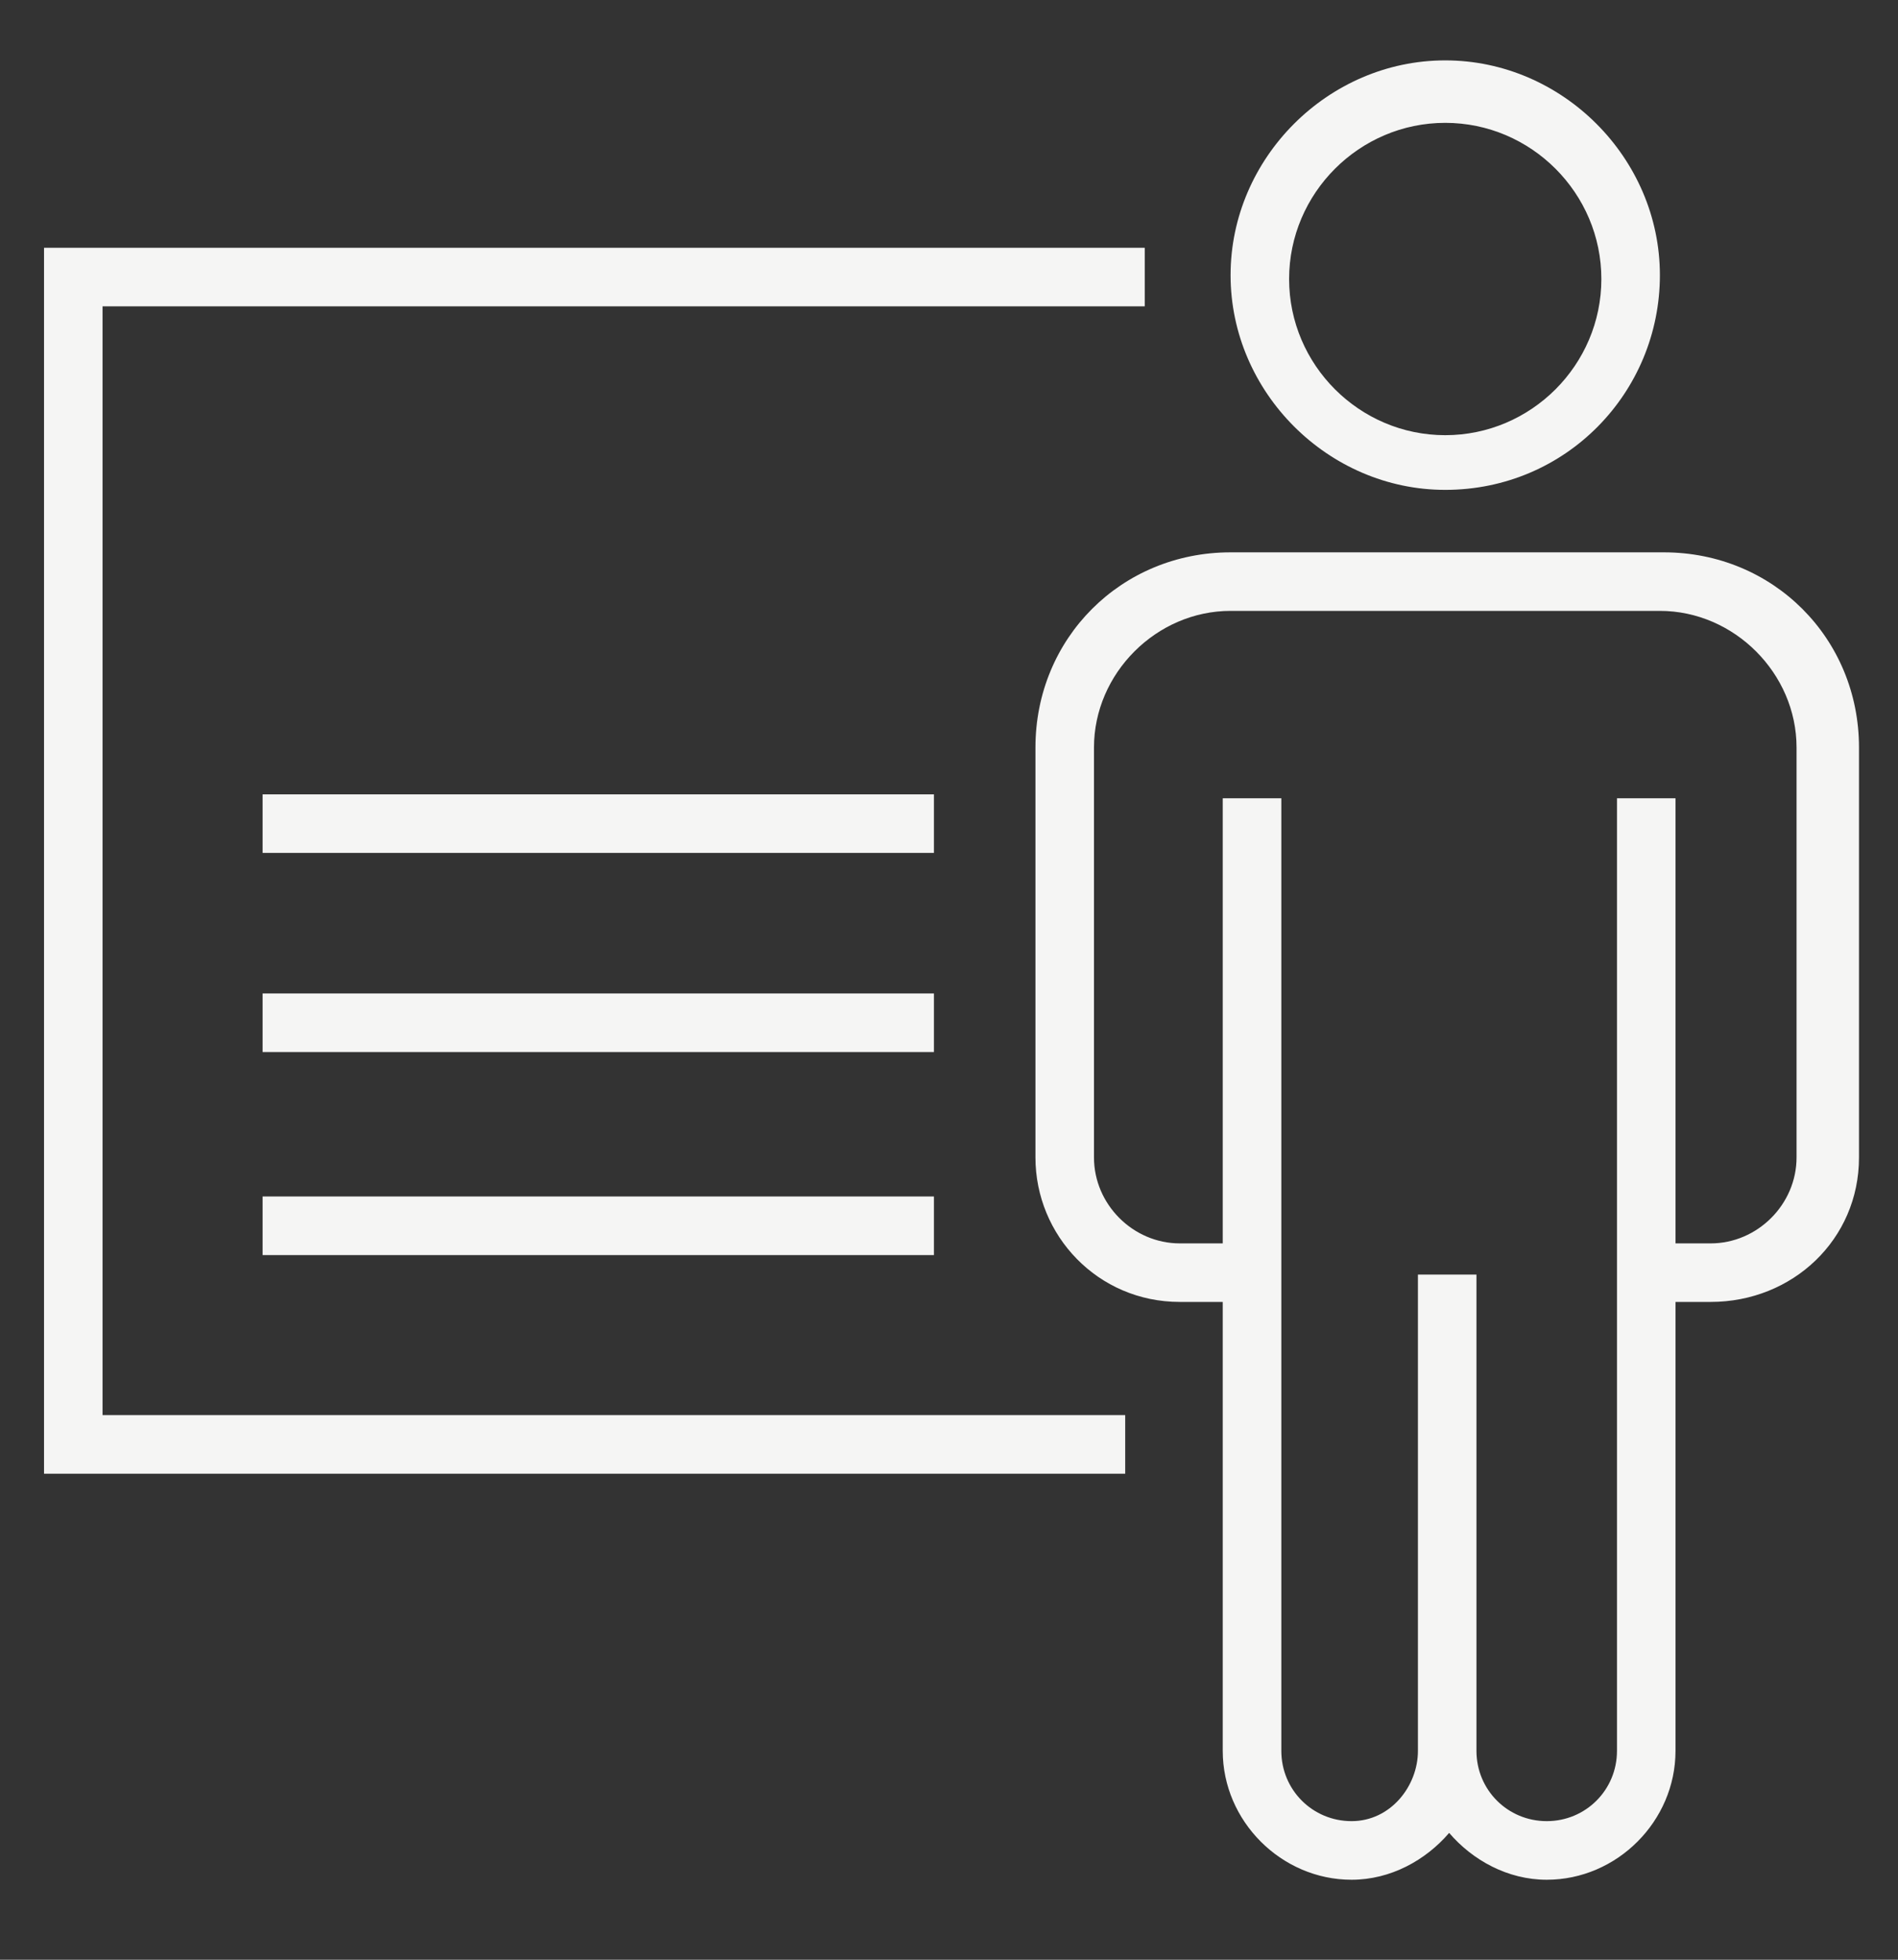
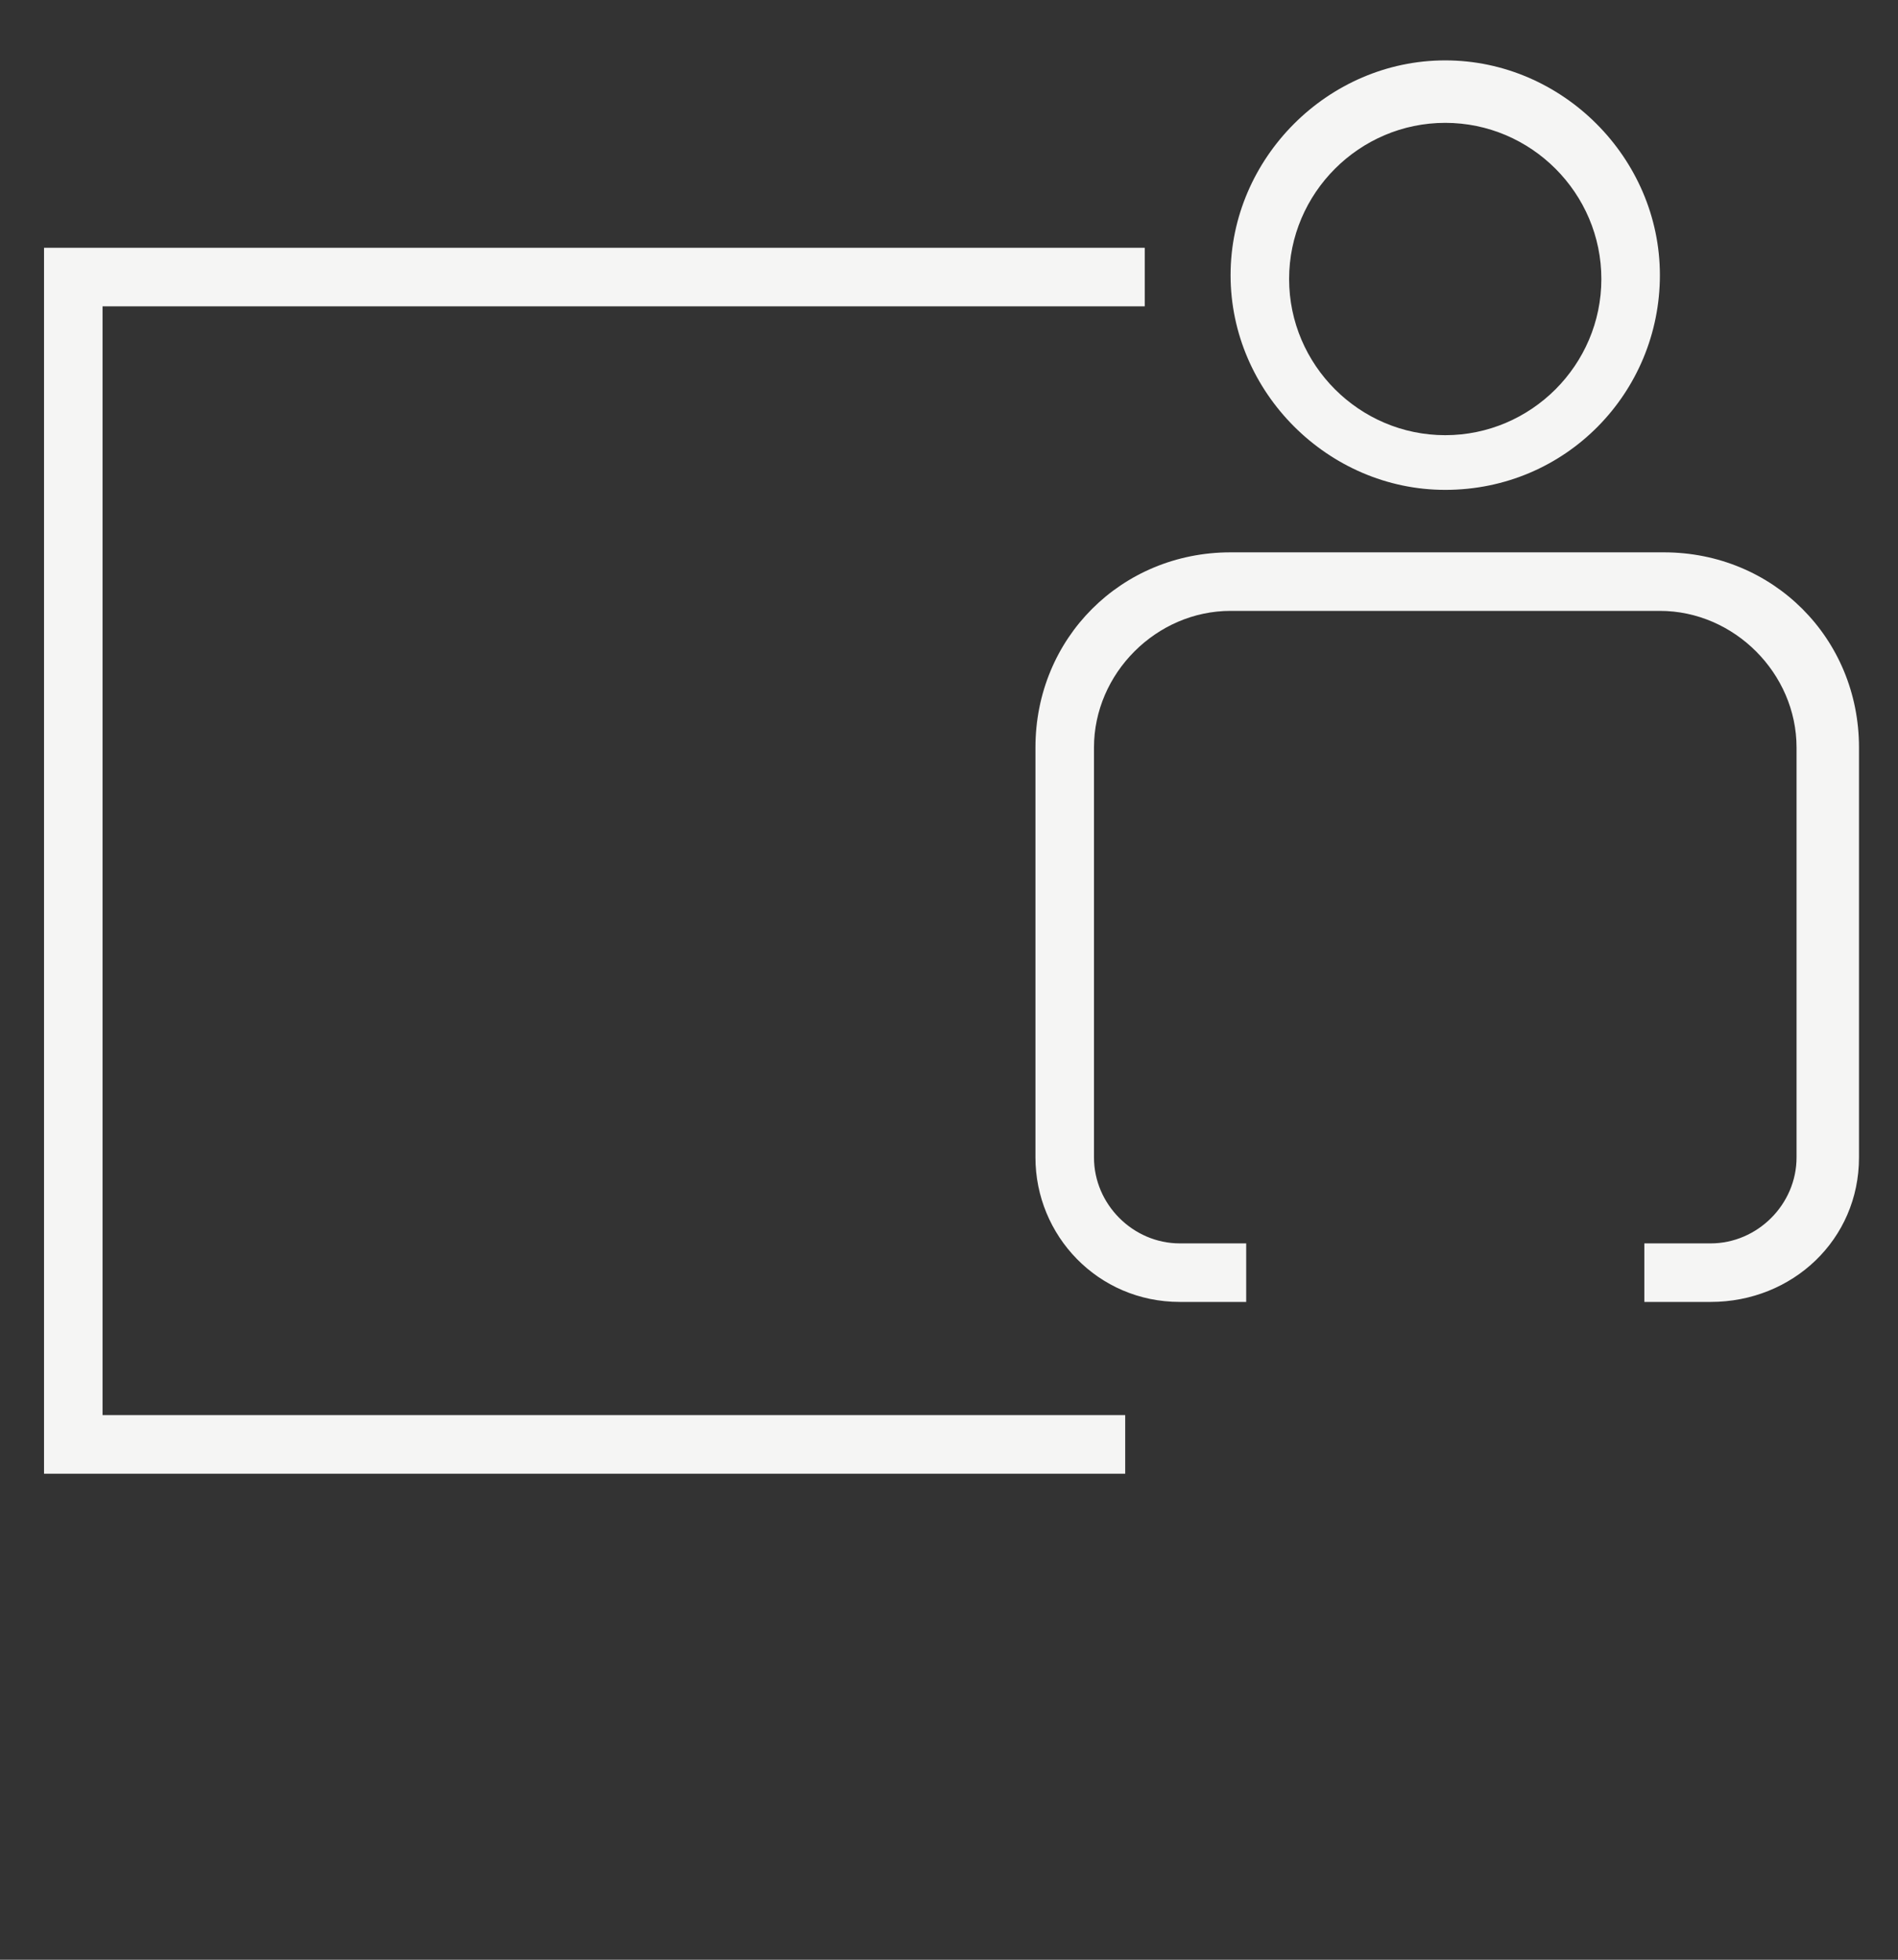
<svg xmlns="http://www.w3.org/2000/svg" width="31" height="32" viewBox="0 0 31 32" fill="none">
  <rect x="0" y="0" width="31" height="32" fill="#333333" stroke="none" />
  <g clip-path="url(#clip0_277_17258)">
    <path d="M27.94 21.259H26.857V20.303H27.94C28.705 20.303 29.343 19.665 29.343 18.9V12.206C29.343 10.995 28.323 9.975 27.111 9.975H20.099C18.888 9.975 17.868 10.995 17.868 12.206V18.9C17.868 19.665 18.505 20.303 19.27 20.303H20.354V21.259H19.27C17.931 21.259 16.912 20.175 16.912 18.9V12.206C16.912 10.421 18.314 9.019 20.099 9.019H27.175C28.96 9.019 30.363 10.421 30.363 12.206V18.9C30.363 20.239 29.279 21.259 27.94 21.259ZM23.605 7.999C21.693 7.999 20.099 6.405 20.099 4.493C20.099 2.58 21.693 0.986 23.605 0.986C25.518 0.986 27.111 2.58 27.111 4.493C27.111 6.405 25.581 7.999 23.605 7.999ZM23.605 2.006C22.203 2.006 21.055 3.154 21.055 4.556C21.055 5.959 22.203 7.106 23.605 7.106C25.008 7.106 26.155 5.959 26.155 4.556C26.155 3.154 25.008 2.006 23.605 2.006Z" fill="#F5F5F4" />
-     <path d="M25.263 30.694C24.625 30.694 24.051 30.375 23.669 29.929C23.286 30.375 22.713 30.694 22.075 30.694C20.928 30.694 19.971 29.737 19.971 28.59V13.035H20.928V28.59C20.928 29.227 21.438 29.737 22.075 29.737C22.713 29.737 23.159 29.164 23.159 28.59V20.812H24.115V28.59C24.115 29.227 24.625 29.737 25.263 29.737C25.9 29.737 26.41 29.227 26.41 28.59V13.035H27.366V28.59C27.366 29.737 26.41 30.694 25.263 30.694Z" fill="#F5F5F4" />
-     <path d="M18.378 24.064H0.719V4.046H18.697V5.002H1.675V23.107H18.378V24.064Z" fill="#F5F5F4" />
-     <path d="M15.254 12.971H4.289V13.927H15.254V12.971Z" fill="#F5F5F4" />
-     <path d="M15.254 16.222H4.289V17.179H15.254V16.222Z" fill="#F5F5F4" />
-     <path d="M15.254 19.537H4.289V20.494H15.254V19.537Z" fill="#F5F5F4" />
+     <path d="M18.378 24.064H0.719V4.046H18.697V5.002H1.675V23.107H18.378Z" fill="#F5F5F4" />
  </g>
  <defs>
    <clipPath id="clip0_277_17258">
      <rect width="30.6" height="30.6" fill="white" transform="translate(0.209 0.54)" />
    </clipPath>
  </defs>
</svg>